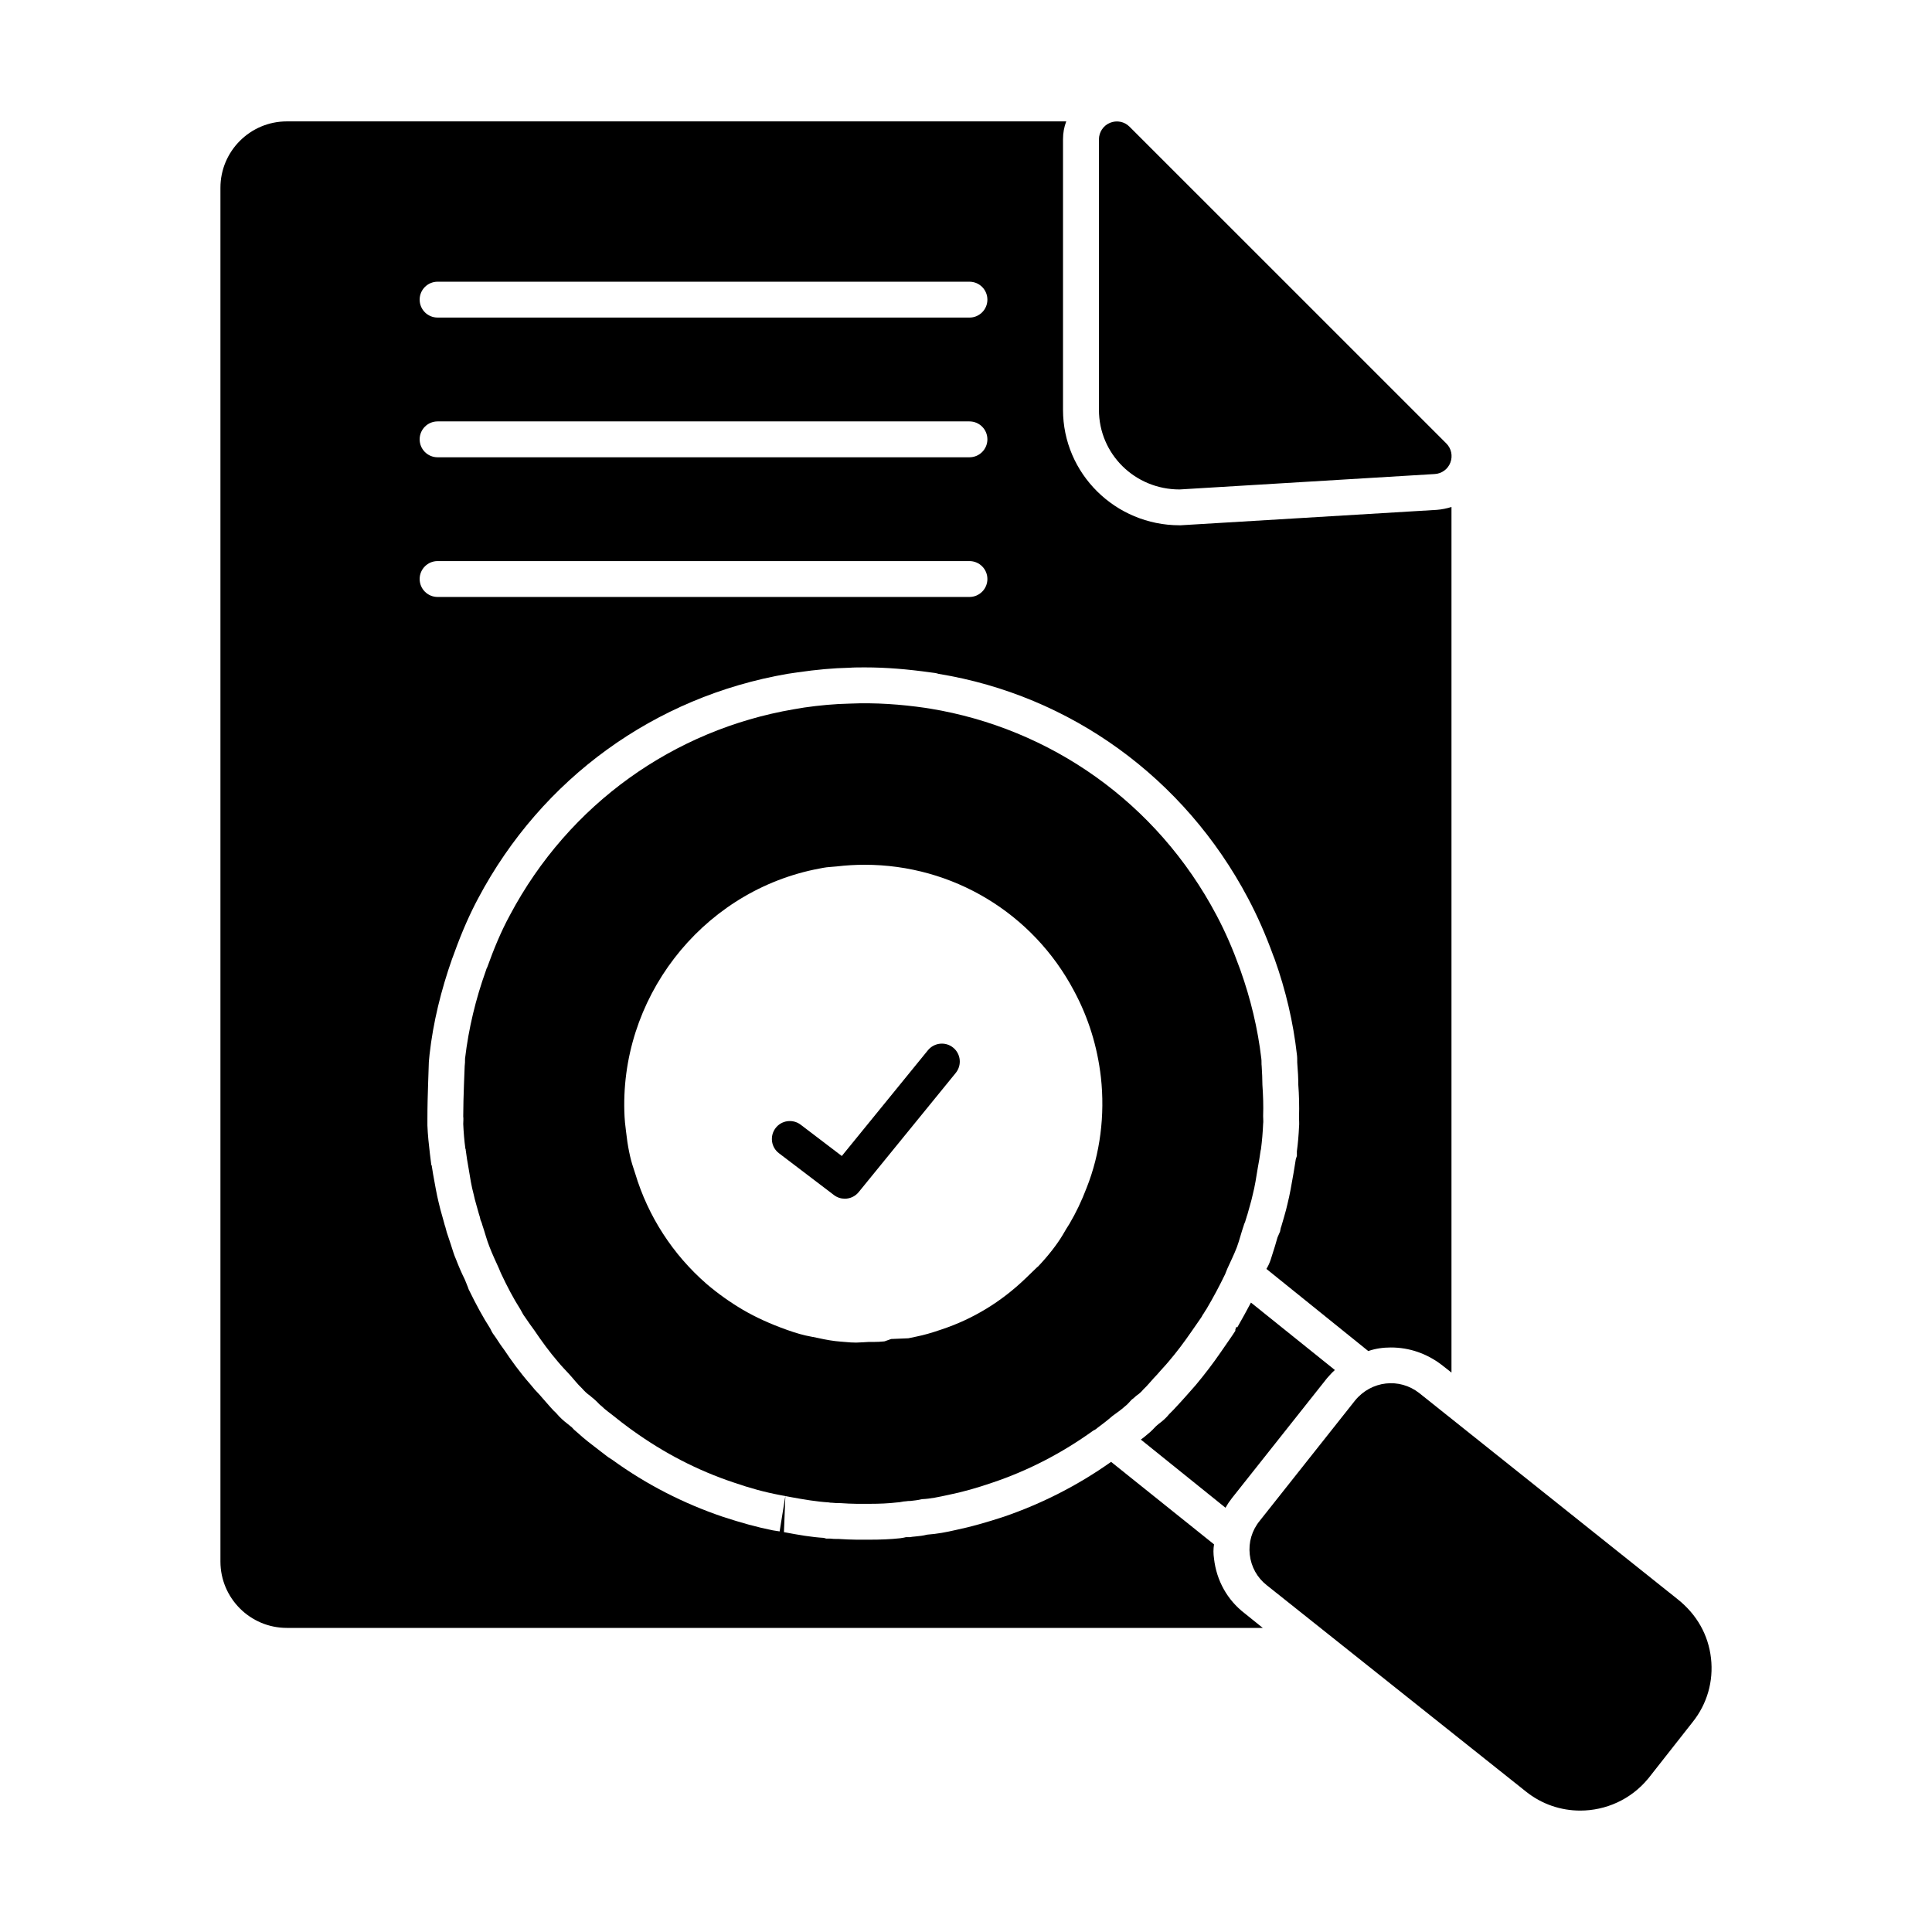
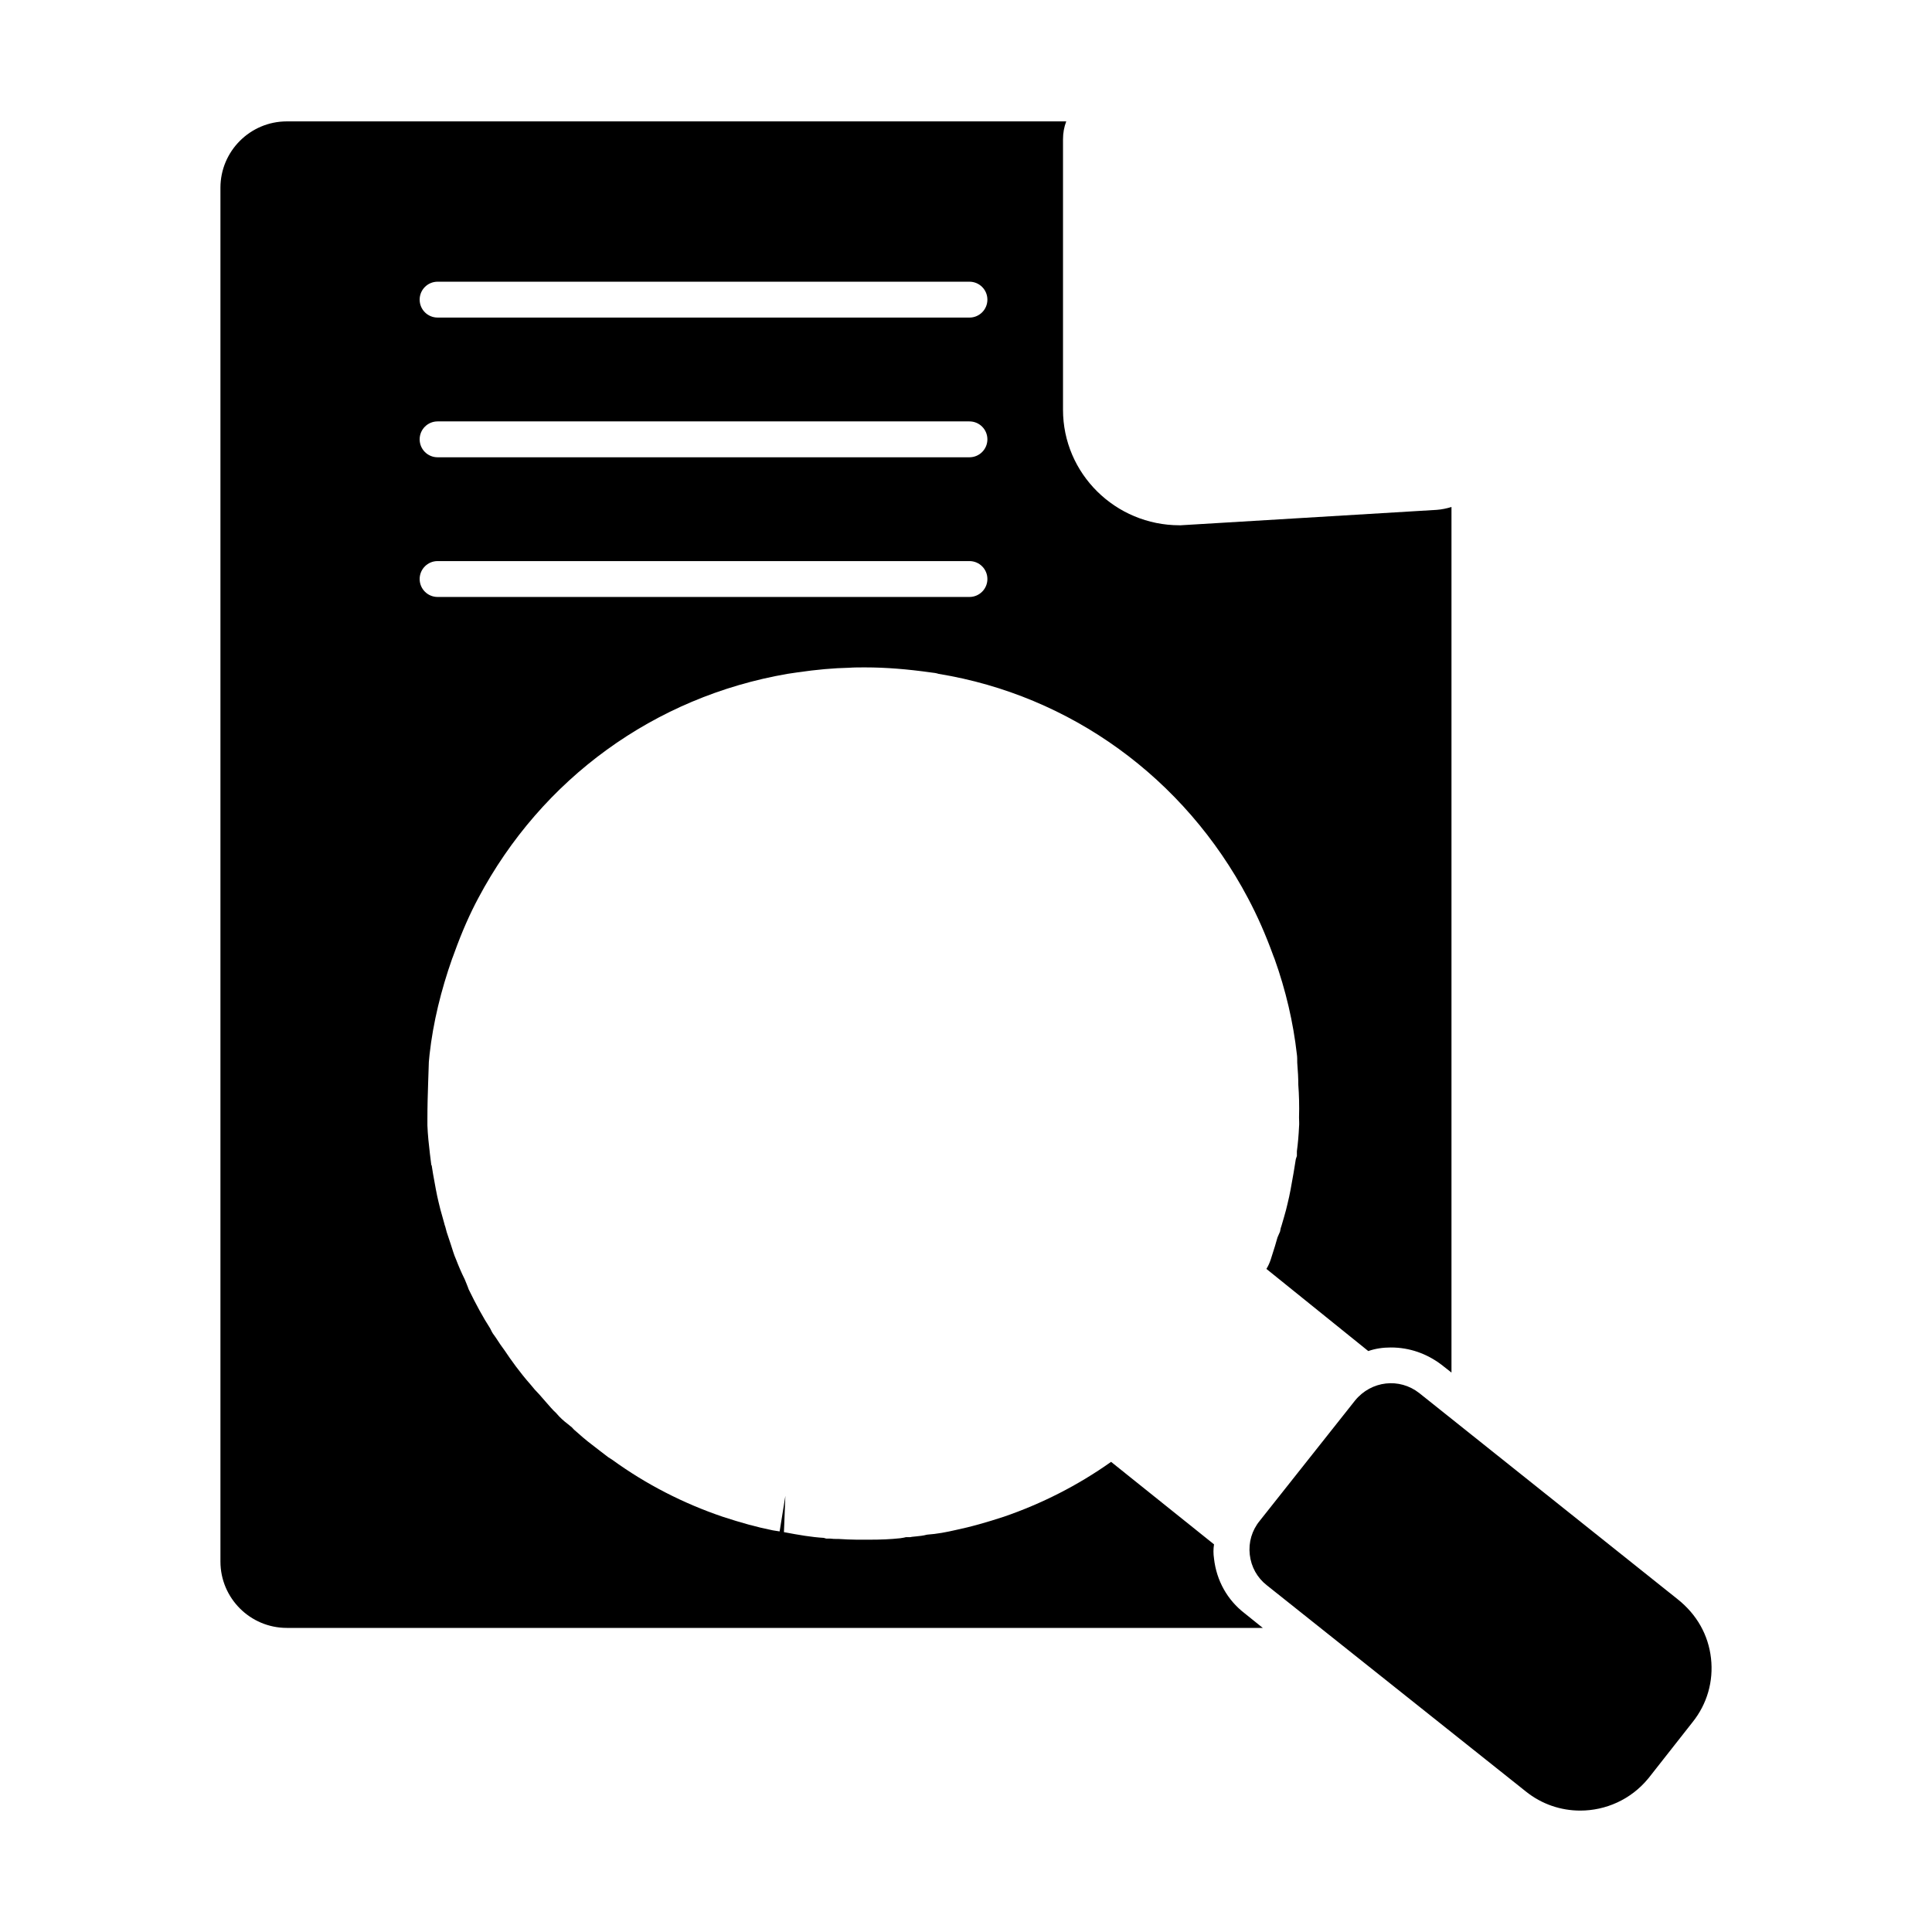
<svg xmlns="http://www.w3.org/2000/svg" fill="#000000" width="800px" height="800px" version="1.1" viewBox="144 144 512 512">
  <g>
    <path d="m465.73 557.07c-0.199-1.332-0.199-2.566 0-3.801l-27.281-21.863c-8.84 6.273-18.449 11.121-28.422 14.543-4.656 1.52-8.66 2.66-12.738 3.516-2.473 0.57-4.941 1.047-7.606 1.234-1.047 0.285-2.09 0.379-3.043 0.477l-0.949 0.094-0.477 0.094h-1.141c-0.285 0.094-0.855 0.191-1.52 0.285-2.66 0.285-5.227 0.379-7.891 0.379h-3.707c-1.52 0-3.137-0.094-4.754-0.191h-0.484c-0.379 0-1.035 0-1.703-0.094h-1.055l-0.656-0.191c-3.231-0.191-6.559-0.762-10.551-1.52l0.379-9.562h-0.008l-1.512 9.371c-0.57-0.094-1.234-0.191-1.805-0.285-4.277-0.855-8.363-1.996-13.309-3.613-10.363-3.516-20.246-8.555-29.277-15.113l-1.047-0.664c-1.52-1.141-2.945-2.281-4.562-3.516l-0.855-0.664c-0.855-0.664-1.711-1.426-2.566-2.188-0.57-0.477-1.141-0.949-1.617-1.52l-1.047-0.855c-1.141-0.855-2.188-1.805-3.137-2.945-0.949-0.855-1.719-1.805-2.566-2.758l-1.91-2.188c-0.848-0.855-1.605-1.711-2.273-2.566-2.852-3.231-5.227-6.559-6.938-9.125-0.664-0.855-1.426-1.996-2.289-3.328l-0.465-0.664c-0.477-0.57-0.762-1.234-1.047-1.805-1.902-2.945-3.707-6.273-5.703-10.363-0.094-0.379-1.047-2.66-1.047-2.66-0.855-1.711-1.625-3.516-2.281-5.227-0.57-1.234-0.949-2.66-1.426-4.086l-1.047-3.137-0.379-1.426-0.191-0.57-0.094-0.379-0.477-1.711c-0.379-1.332-0.762-2.66-1.047-3.992-0.477-1.902-0.949-4.656-1.434-7.32-0.086-0.762-0.277-1.52-0.379-2.375h-0.086l-0.379-3.043c-0.285-2.375-0.57-5.039-0.664-7.508v-1.52c0-3.707 0.094-6.652 0.191-9.602l0.191-5.703 0.191-1.996c0.941-8.461 3.043-17.016 5.988-25.379 0.094-0.191 0.285-0.762 0.57-1.52 2.09-5.797 4.184-10.457 6.367-14.543 16.824-31.656 46.672-53.328 81.941-59.41l2.566-0.379c5.227-0.762 9.602-1.141 13.785-1.234 1.234-0.094 2.758-0.094 4.184-0.094 5.609 0 11.312 0.477 17.395 1.332 0.949 0.094 1.52 0.191 2.09 0.379 34.887 5.703 65.113 27.473 82.035 59.508 2.473 4.656 4.648 9.602 6.652 15.113l0.371 0.949c2.957 8.27 4.953 16.824 5.902 25.285 0.094 0.57 0.094 1.332 0.094 2.188 0.191 2.375 0.285 4.086 0.285 5.894 0.191 2.473 0.285 5.512 0.191 8.648 0 0.762 0.094 1.617 0 2.473-0.094 2.09-0.285 4.371-0.57 6.465v1.234l-0.285 0.855c-0.191 1.141-0.379 2.281-0.57 3.516-0.57 3.328-1.047 5.988-1.617 8.27-0.191 0.949-0.57 2.281-0.949 3.613l-0.664 2.281-0.191 0.57c0 0.094-0.191 0.949-0.191 0.949l-0.664 1.52c-0.191 0.762-0.477 1.52-0.664 2.281-0.379 1.234-0.762 2.473-1.141 3.613-0.285 0.855-0.664 1.711-1.141 2.473l26.996 21.77c1.902-0.664 3.898-0.949 5.988-0.949 4.941 0 9.504 1.617 13.402 4.562l2.66 2.09v-229.39c-1.234 0.379-2.566 0.664-3.898 0.762l-67.871 4.086h-0.285c-17.016 0-30.895-13.688-30.895-30.609v-71.672c0-1.711 0.285-3.231 0.855-4.754h-206.56c-9.695 0-17.586 7.891-17.586 17.586v364.07c0 9.695 7.891 17.586 17.586 17.586h258.65l-4.848-3.898c-4.562-3.516-7.414-8.648-8.078-14.449m-205.76-338.41h140.95c2.625 0 4.754 2.129 4.754 4.754 0 2.633-2.129 4.754-4.754 4.754l-140.95-0.004c-2.625 0-4.754-2.121-4.754-4.754 0-2.621 2.129-4.75 4.754-4.75m0 37.023h140.95c2.625 0 4.754 2.129 4.754 4.754s-2.129 4.754-4.754 4.754h-140.95c-2.625 0-4.754-2.129-4.754-4.754s2.129-4.754 4.754-4.754m-4.754 41.77c0-2.625 2.129-4.754 4.754-4.754h140.95c2.625 0 4.754 2.129 4.754 4.754s-2.129 4.754-4.754 4.754h-140.95c-2.625 0-4.754-2.129-4.754-4.754" />
-     <path d="m456.6 273.71h0.02l67.598-4.086c1.871-0.105 3.5-1.301 4.152-3.051 0.664-1.758 0.246-3.727-1.074-5.047l-83.957-83.945c-1.352-1.367-3.394-1.77-5.172-1.035-1.777 0.73-2.938 2.473-2.938 4.391v71.684c0 11.629 9.457 21.09 21.371 21.09" />
-     <path d="m367.87 461.67c1.387 0 2.758-0.598 3.688-1.75l25.73-31.59c1.652-2.043 1.352-5.039-0.684-6.691-2.035-1.664-5.027-1.34-6.691 0.684l-22.824 28.031-10.902-8.297c-2.09-1.586-5.086-1.18-6.664 0.914-1.586 2.09-1.18 5.066 0.914 6.652l14.562 11.074c0.859 0.66 1.875 0.973 2.871 0.973" />
    <path d="m597.43 583.43c-0.695-6.121-3.727-11.578-8.887-15.656l-68.441-54.609c-5.246-4.106-12.68-3.269-16.977 1.957l-25.293 31.922c-2.055 2.508-2.996 5.684-2.633 8.926 0.359 3.262 1.977 6.148 4.504 8.129l68.672 54.668c4.231 3.402 9.324 5.059 14.402 5.059 6.731 0 13.434-2.91 18.023-8.508 0.008-0.02 0.039-0.047 0.059-0.066l11.684-14.859c3.852-4.801 5.59-10.82 4.887-16.961" />
-     <path d="m352.13 540.47c0.445 0.074 0.883 0.152 1.332 0.258 3.613 0.664 7.035 1.234 10.172 1.426 0.285 0.086 0.57 0.086 0.855 0.086 0.855 0.105 1.52 0.105 2.281 0.105 1.426 0.086 2.852 0.18 4.184 0.18h3.707c2.375 0 4.754-0.094 7.129-0.371 0.762 0 1.52-0.293 2.281-0.293 0.379-0.086 0.762-0.086 1.141-0.086 0.855-0.105 1.996-0.191 3.137-0.484 2.188-0.086 4.371-0.562 7.035-1.141 3.707-0.75 7.414-1.797 11.598-3.231 9.602-3.223 18.535-7.891 26.711-13.773 0.379-0.191 0.762-0.379 1.047-0.676 1.426-1.047 2.758-2.082 4.086-3.231 1.141-0.848 2.281-1.605 3.328-2.566 0.664-0.465 1.141-1.141 1.711-1.711 0.477-0.371 0.855-0.664 1.234-1.047 0.855-0.57 1.52-1.227 1.805-1.605 1.332-1.234 2.473-2.766 3.801-4.098 0.949-1.133 1.996-2.188 2.945-3.328 2.188-2.559 4.184-5.227 6.082-7.984 0.855-1.227 1.711-2.461 2.566-3.699 0.094-0.199 0.285-0.379 0.379-0.676 0.379-0.465 0.57-0.949 1.047-1.605 1.805-3.051 3.422-6.094 4.941-9.23 0.191-0.477 0.379-0.949 0.57-1.426 0.855-1.902 1.805-3.801 2.566-5.789 0.664-1.805 1.141-3.801 1.805-5.715 0.094-0.465 0.379-0.848 0.477-1.332 0.191-0.477 0.285-1.047 0.477-1.512 0.477-1.816 1.047-3.516 1.426-5.324 0.57-2.188 0.949-4.668 1.332-7.043 0.285-1.617 0.57-3.129 0.762-4.648 0-0.105 0.094-0.191 0.094-0.379 0.285-2.188 0.477-4.477 0.57-6.664 0.094-0.656 0-1.32 0-2.082 0.094-2.758 0-5.512-0.191-8.27 0-1.617-0.094-3.231-0.191-4.953-0.094-0.656 0-1.332-0.094-1.988-0.949-8.09-2.852-15.875-5.512-23.383-0.094-0.293-0.191-0.484-0.285-0.77-1.711-4.754-3.707-9.402-6.082-13.867-15.781-29.859-44.012-49.527-75.953-54.762-0.379-0.086-0.762-0.086-1.141-0.18-6.559-0.949-13.215-1.434-20.059-1.141-4.086 0.086-8.078 0.465-12.074 1.035-0.949 0.199-1.902 0.285-2.852 0.477-31.656 5.43-59.508 25.012-75.191 54.574-2.375 4.363-4.277 9.02-5.988 13.773-0.191 0.293-0.285 0.676-0.379 0.949-2.66 7.426-4.562 15.211-5.512 23.297 0 0.656 0 1.332-0.094 1.988-0.094 1.617-0.094 3.231-0.191 4.953-0.094 2.758-0.191 5.598-0.191 8.355 0.094 0.676 0 1.34 0 1.996 0.094 2.188 0.285 4.477 0.57 6.559 0.094 0.105 0.094 0.293 0.094 0.379 0.191 1.625 0.477 3.242 0.762 4.859 0.379 2.375 0.762 4.754 1.332 6.836 0.379 1.816 0.949 3.516 1.426 5.324 0.191 0.484 0.285 0.949 0.379 1.426 0.191 0.484 0.379 0.863 0.477 1.332 0.664 1.91 1.141 3.906 1.902 5.797 0.762 1.996 1.711 3.992 2.566 5.894 0.191 0.477 0.379 0.949 0.57 1.34 1.52 3.223 3.137 6.359 5.133 9.504 0.285 0.465 0.477 0.949 0.855 1.512 0.191 0.285 0.379 0.477 0.477 0.676 0.762 1.141 1.52 2.176 2.281 3.223 1.996 2.945 3.992 5.703 6.367 8.461 0.855 1.047 1.902 2.102 2.852 3.144 1.141 1.227 2.188 2.652 3.422 3.793 0.57 0.664 1.332 1.426 2.188 1.996 0.379 0.379 0.855 0.676 1.332 1.148 0.57 0.465 1.047 1.141 1.711 1.605 0.949 0.961 2.09 1.719 3.137 2.566 1.426 1.148 2.758 2.188 4.184 3.231 0.285 0.191 0.664 0.484 0.949 0.676 8.176 5.883 17.109 10.551 26.805 13.773 4.184 1.434 7.891 2.481 12.359 3.328 0.41 0.094 0.82 0.16 1.238 0.227v-0.039zm-11.238-49.352c-3.434-2.023-6.703-4.356-9.59-6.824-8.965-7.777-15.562-17.945-18.973-29.324l-0.477-1.465c-0.863-2.539-1.531-5.816-1.957-9.742-0.238-1.855-0.332-2.832-0.379-3.812-1.605-31.055 20-59.098 50.219-65.496 1.902-0.398 3.203-0.629 3.867-0.664l2.129-0.18c2.473-0.293 4.961-0.438 7.426-0.438 23.297 0 44.543 12.793 55.457 33.395 3.84 7.141 6.199 14.762 7.137 22.91 1.113 10.039-0.191 20.227-3.754 29.23-1.387 3.641-2.832 6.644-4.582 9.621-0.598 0.93-1.148 1.816-1.797 2.965-1.52 2.539-3.832 5.512-6.57 8.395l-0.145 0.086-3.129 3.023c-6.465 6.219-13.953 10.77-22.273 13.527-2.727 0.941-4.695 1.484-6.519 1.855l-2.254 0.477-4.562 0.191-1.777 0.629c-0.949 0.105-1.922 0.152-2.859 0.152h-1.352s-2.641 0.172-3.281 0.172c-0.98 0-1.938-0.066-2.891-0.16l-1.266-0.105c-1.73-0.125-3.668-0.438-6.094-0.98l-1.797-0.359c-1.75-0.305-3.801-0.875-6.266-1.758-4.391-1.559-8.219-3.297-11.691-5.32" />
-     <path d="m467.53 502.32c-2.09 3.043-4.277 5.894-6.652 8.746-0.477 0.562-4.277 4.848-4.754 5.312-0.762 0.863-1.52 1.625-2.273 2.375-0.77 0.961-1.719 1.816-2.758 2.574-0.199 0.191-0.484 0.379-0.77 0.664-0.57 0.57-1.227 1.332-2.09 1.996-0.664 0.57-1.234 1.047-1.891 1.52l22.426 18.062c0.477-0.855 1.047-1.711 1.719-2.566l25.18-31.758c0.664-0.75 1.332-1.512 2.09-2.176l-22.242-17.871c-1.141 2.188-2.375 4.371-3.613 6.559l-0.285-0.094c-0.094 0.285-0.191 0.57-0.285 0.855l0.094 0.094-0.941 1.426z" />
  </g>
</svg>